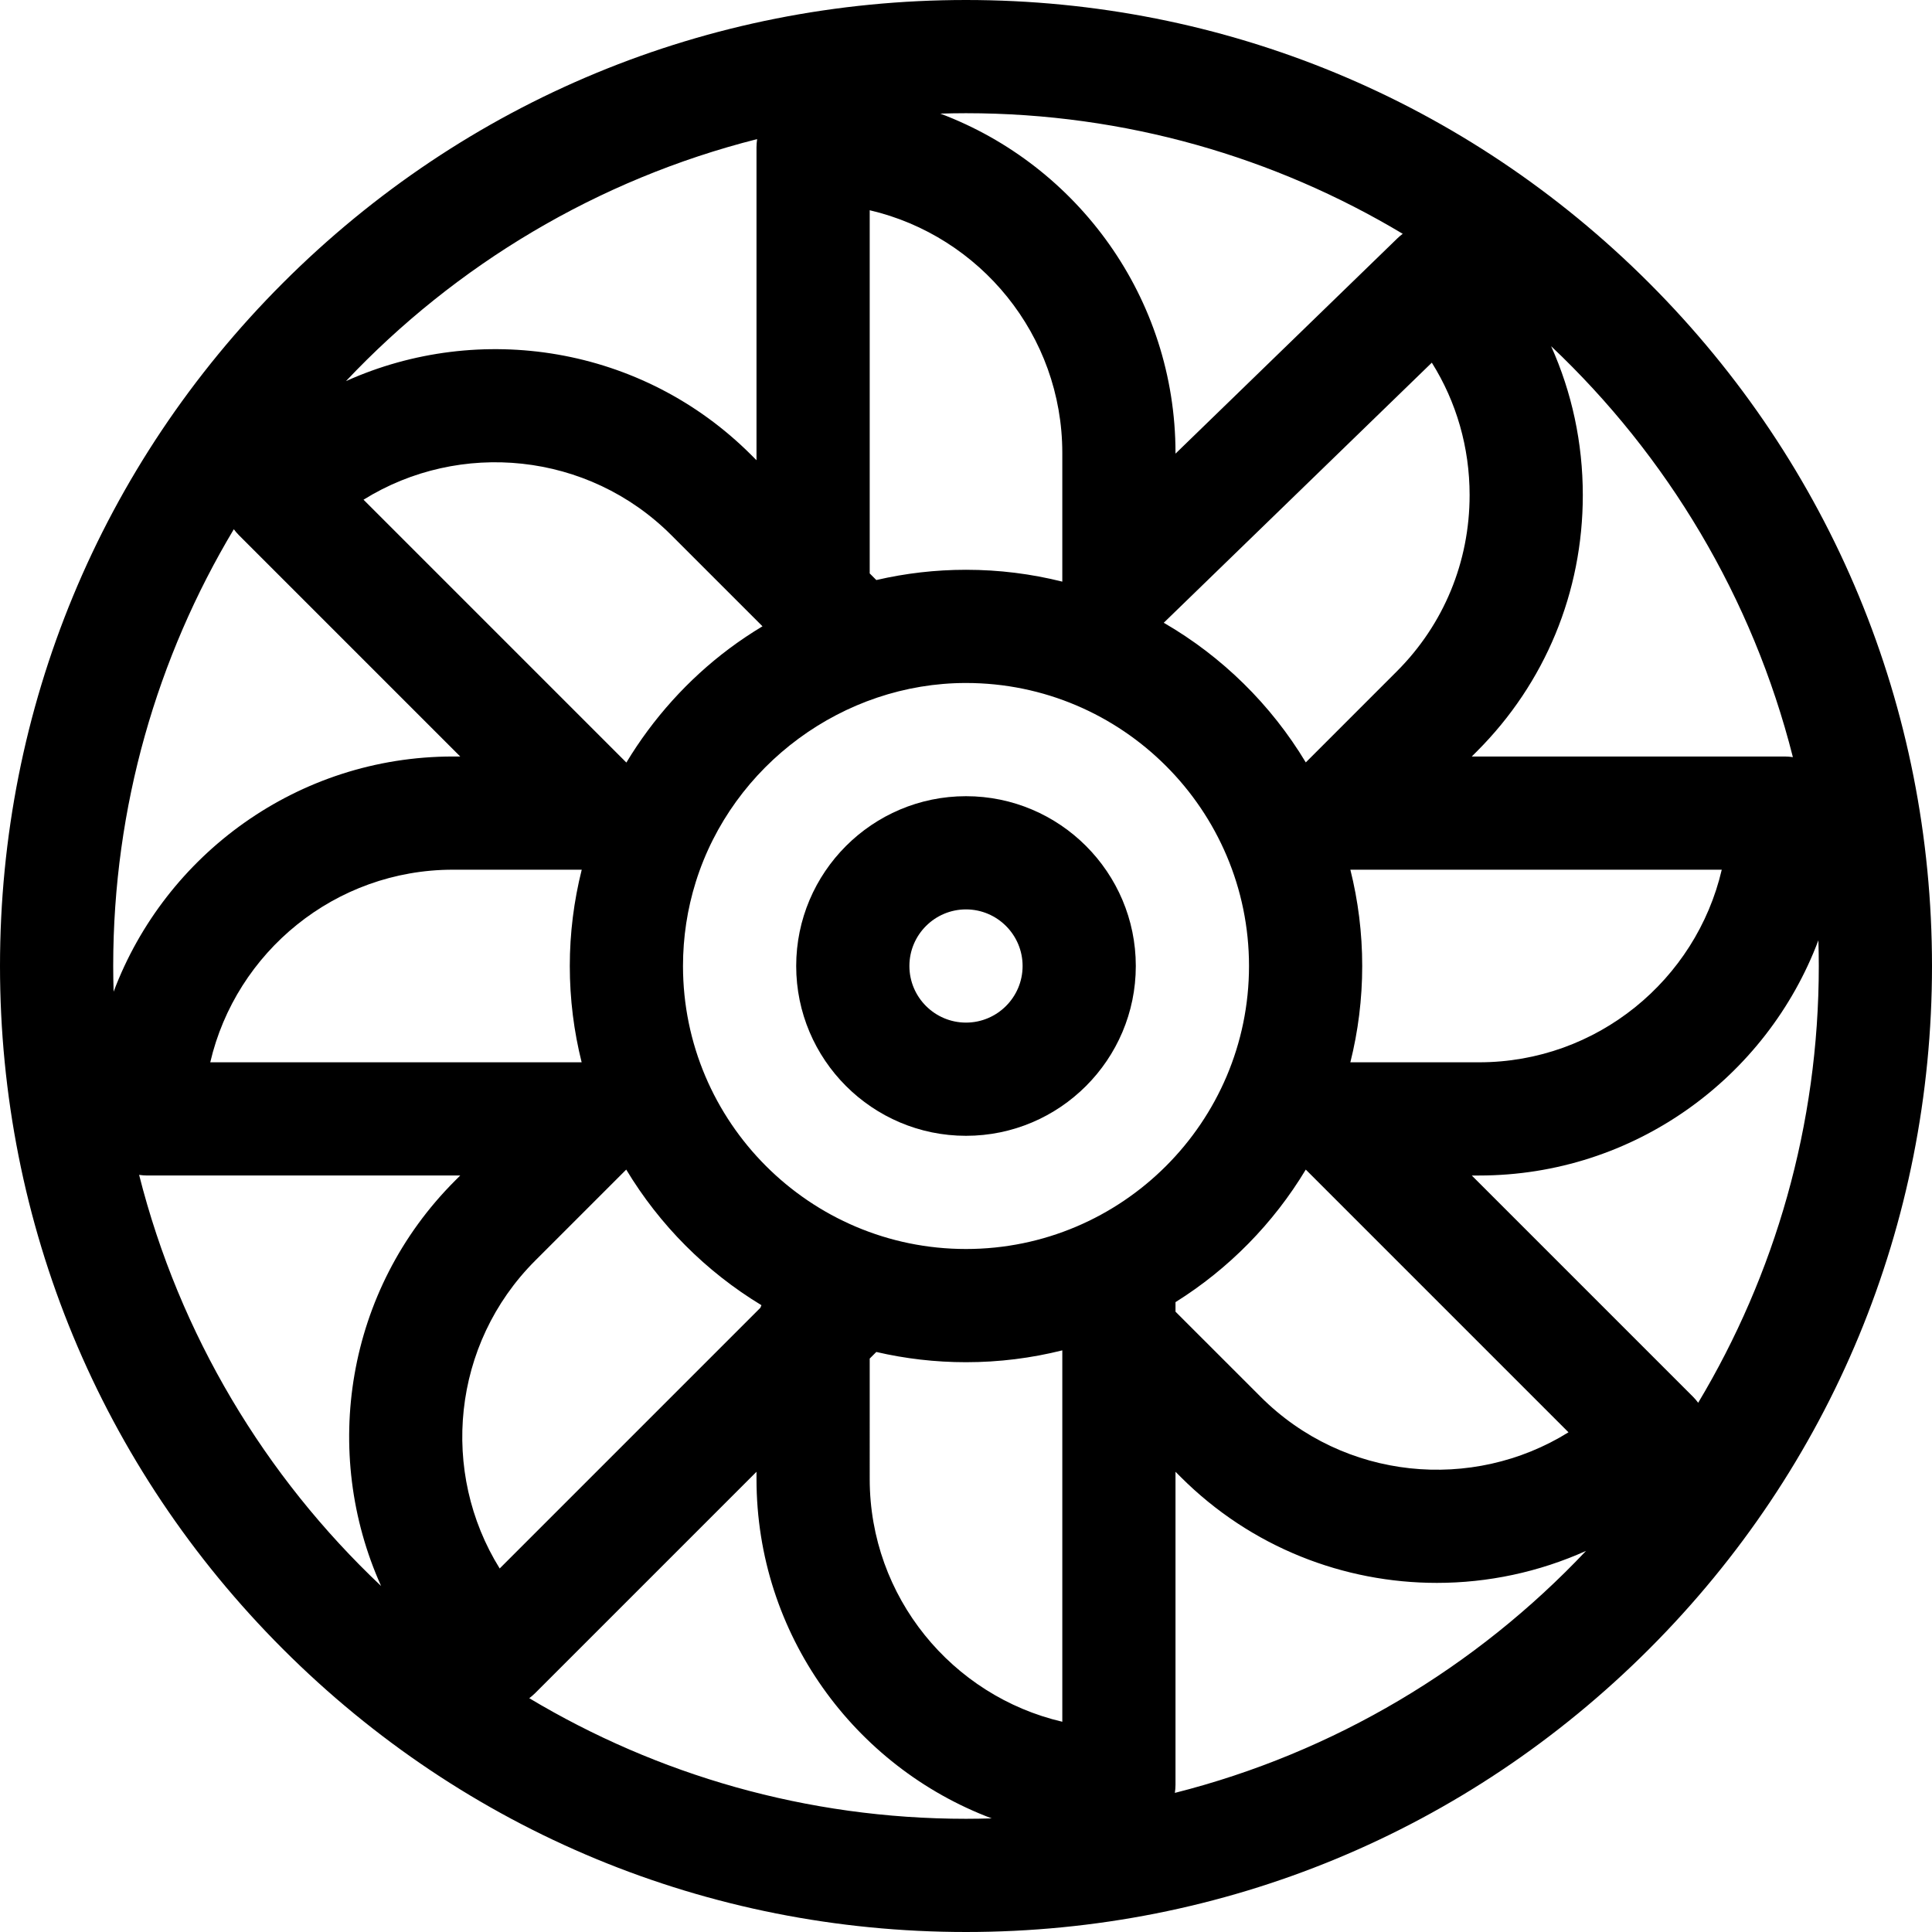
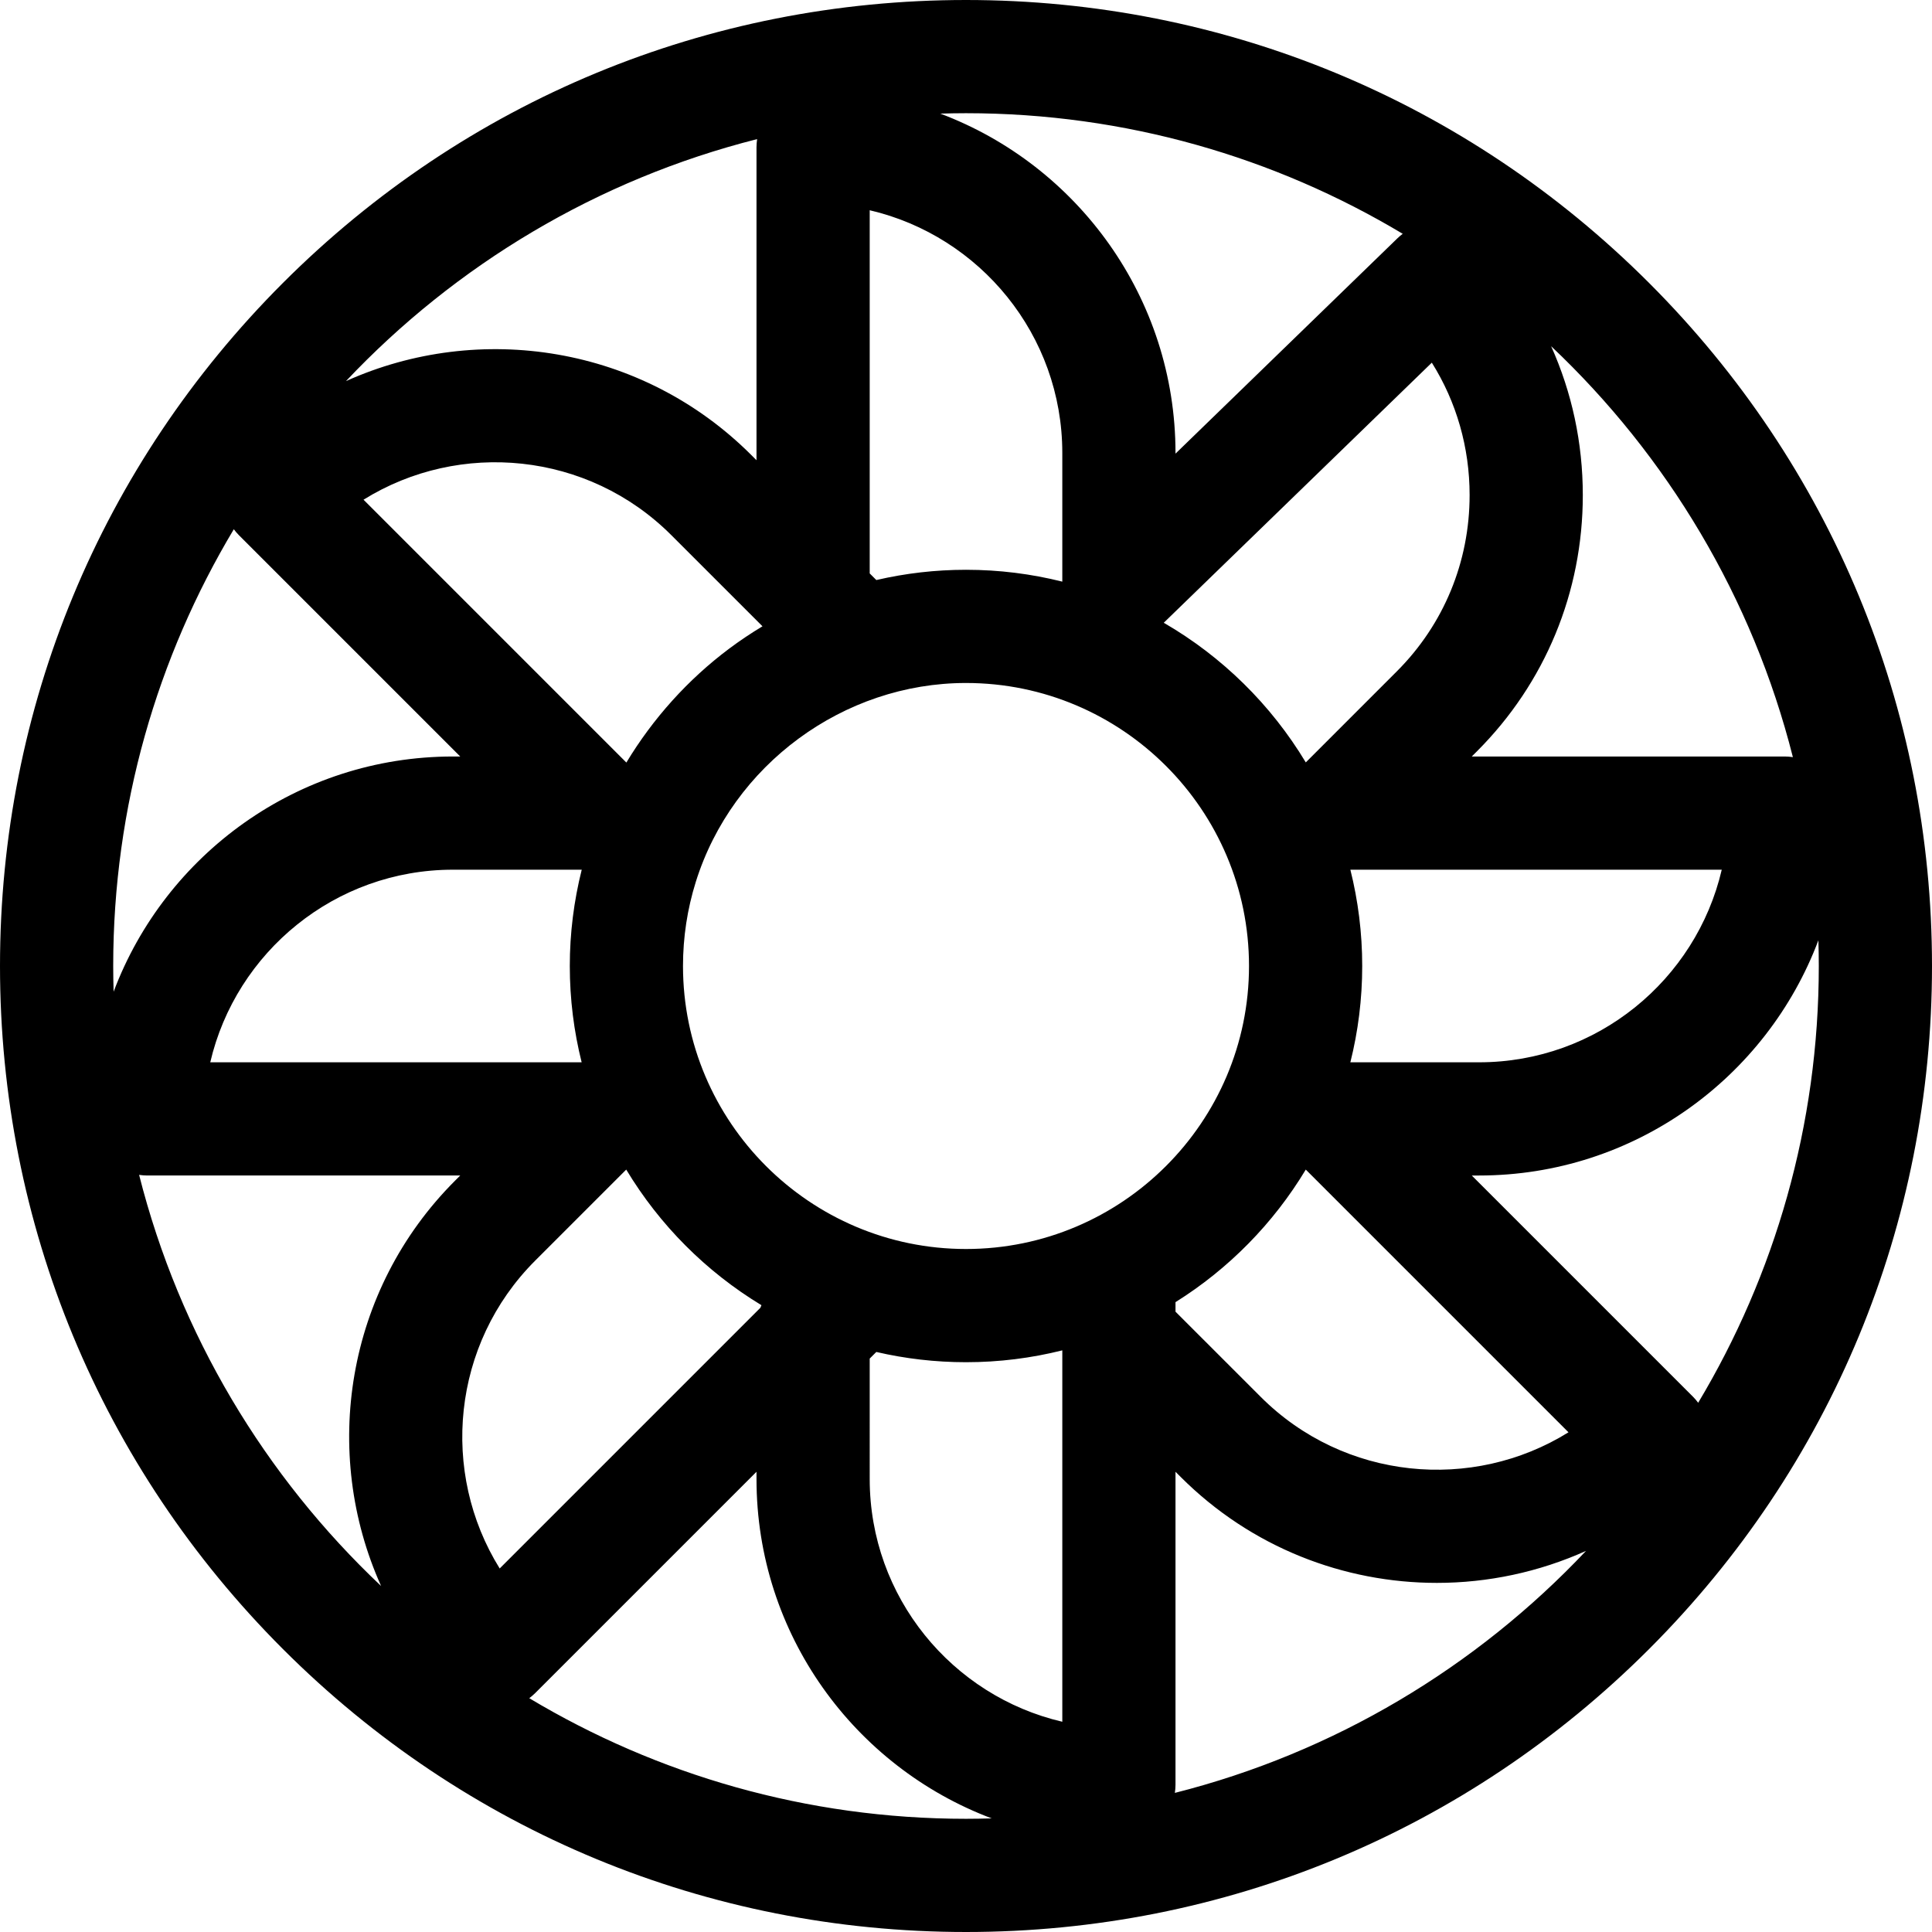
<svg xmlns="http://www.w3.org/2000/svg" height="512pt" viewBox="0 0 512 512" width="512pt">
-   <path d="m256 211c-24.812 0-45 20.188-45 45s20.188 45 45 45 45-20.188 45-45-20.188-45-45-45zm0 60c-8.27 0-15-6.73-15-15s6.73-15 15-15 15 6.73 15 15-6.73 15-15 15zm0 0" />
  <path d="m437.02 74.98c-48.352-48.352-112.641-74.98-181.02-74.98s-132.668 26.629-181.02 74.98c-48.352 48.352-74.98 112.641-74.98 181.02s26.629 132.668 74.98 181.02c48.352 48.352 112.641 74.98 181.02 74.98s132.668-26.629 181.02-74.98c48.352-48.352 74.98-112.641 74.98-181.02s-26.629-132.668-74.98-181.02zm38.113 125.668c-.699-.098-1.406-.168-2.133-.168h-82.965l1.363-1.363c18.098-18.098 28.062-42.215 28.062-67.906 0-13.848-2.898-27.23-8.398-39.465 30.762 29.055 53.387 66.625 64.07 108.902zm-333.316 133.445 24.141-24.141c8.836 14.695 21.164 27.059 35.832 35.938-.102.227-.195.461-.285.691l-69.082 69.082c-15.836-25.469-12.707-59.469 9.395-81.57zm247.645-202.883c0 17.68-6.844 34.262-19.277 46.695l-24.137 24.141c-9.199-15.293-22.18-28.066-37.641-37.008l71.039-68.926c6.523 10.398 10.016 22.465 10.016 35.098zm-133.461 199.789c-41.355 0-75-33.645-75-75 0-7.594 1.141-15.09 3.387-22.273 9.707-31.047 39.152-52.727 71.613-52.727 41.355 0 75 33.645 75 75s-33.645 75-75 75zm25.52-176.859c-8.172-2.047-16.719-3.141-25.52-3.141-8.098 0-16.051.93-23.766 2.719l-1.754-1.754v-96.246c29.211 6.809 51.039 33.062 51.039 64.316zm-79.453 11.836c-3.02 1.82-5.969 3.781-8.828 5.922-10.941 8.188-20.219 18.527-27.246 30.188l-69.656-69.66c25.469-15.84 59.469-12.711 81.566 9.391zm-47.902 64.504c-2.09 8.32-3.164 16.875-3.164 25.52 0 8.801 1.094 17.348 3.141 25.52h-98.422c6.809-29.211 33.062-51.039 64.316-51.039zm76.316 129.555 1.75-1.75c7.641 1.773 15.598 2.715 23.77 2.715 8.801 0 17.348-1.094 25.52-3.141v98.422c-29.211-6.809-51.039-33.062-51.039-64.316zm81.039-14.953c14.09-8.816 25.953-20.875 34.523-35.129l69.621 69.621c-25.469 15.84-59.469 12.711-81.566-9.391l-22.578-22.574zm46.48-63.562c-.051 0-.098.008-.145.008 2.051-8.176 3.145-16.727 3.145-25.527s-1.094-17.348-3.141-25.52h98.422c-6.812 29.211-33.062 51.039-64.316 51.039zm13.738-219.559c-.48.363-.949.75-1.395 1.18l-58.824 57.078v-.184c0-41.098-25.953-76.242-62.332-89.926 2.266-.066 4.535-.109 6.812-.109 42.273 0 81.863 11.676 115.738 31.961zm-171.09-25.094c-.098.699-.168 1.406-.168 2.133v82.965l-1.363-1.363c-29-29-72.078-35.52-107.43-19.602 29.062-30.793 66.656-53.441 108.961-64.133zm-138.688 103.391c.41.539.848 1.066 1.34 1.559l58.664 58.664h-1.93c-41.098 0-76.242 25.957-89.926 62.332-.066-2.266-.109-4.535-.109-6.812 0-42.273 11.68-81.867 31.961-115.742zm-25.094 171.094c.699.098 1.406.168 2.133.168h82.965l-1.363 1.363c-29 29-35.52 72.078-19.602 107.43-30.793-29.062-53.441-66.656-64.133-108.961zm103.391 138.688c.539-.41 1.066-.848 1.559-1.34l58.664-58.664v1.93c0 41.098 25.957 76.242 62.332 89.926-2.266.066-4.535.109-6.812.109-42.273 0-81.867-11.68-115.742-31.961zm171.094 25.094c.098-.699.168-1.406.168-2.133v-82.965l1.363 1.363c18.723 18.723 43.316 28.082 67.906 28.082 13.5 0 26.992-2.84 39.523-8.48-29.062 30.793-66.656 53.441-108.961 64.133zm138.684-103.387c-.41-.547-.848-1.074-1.336-1.562l-58.664-58.664h1.93c41.098 0 76.242-25.953 89.926-62.332.066 2.266.109 4.535.109 6.812 0 42.273-11.68 81.867-31.965 115.746zm0 0" />
</svg>